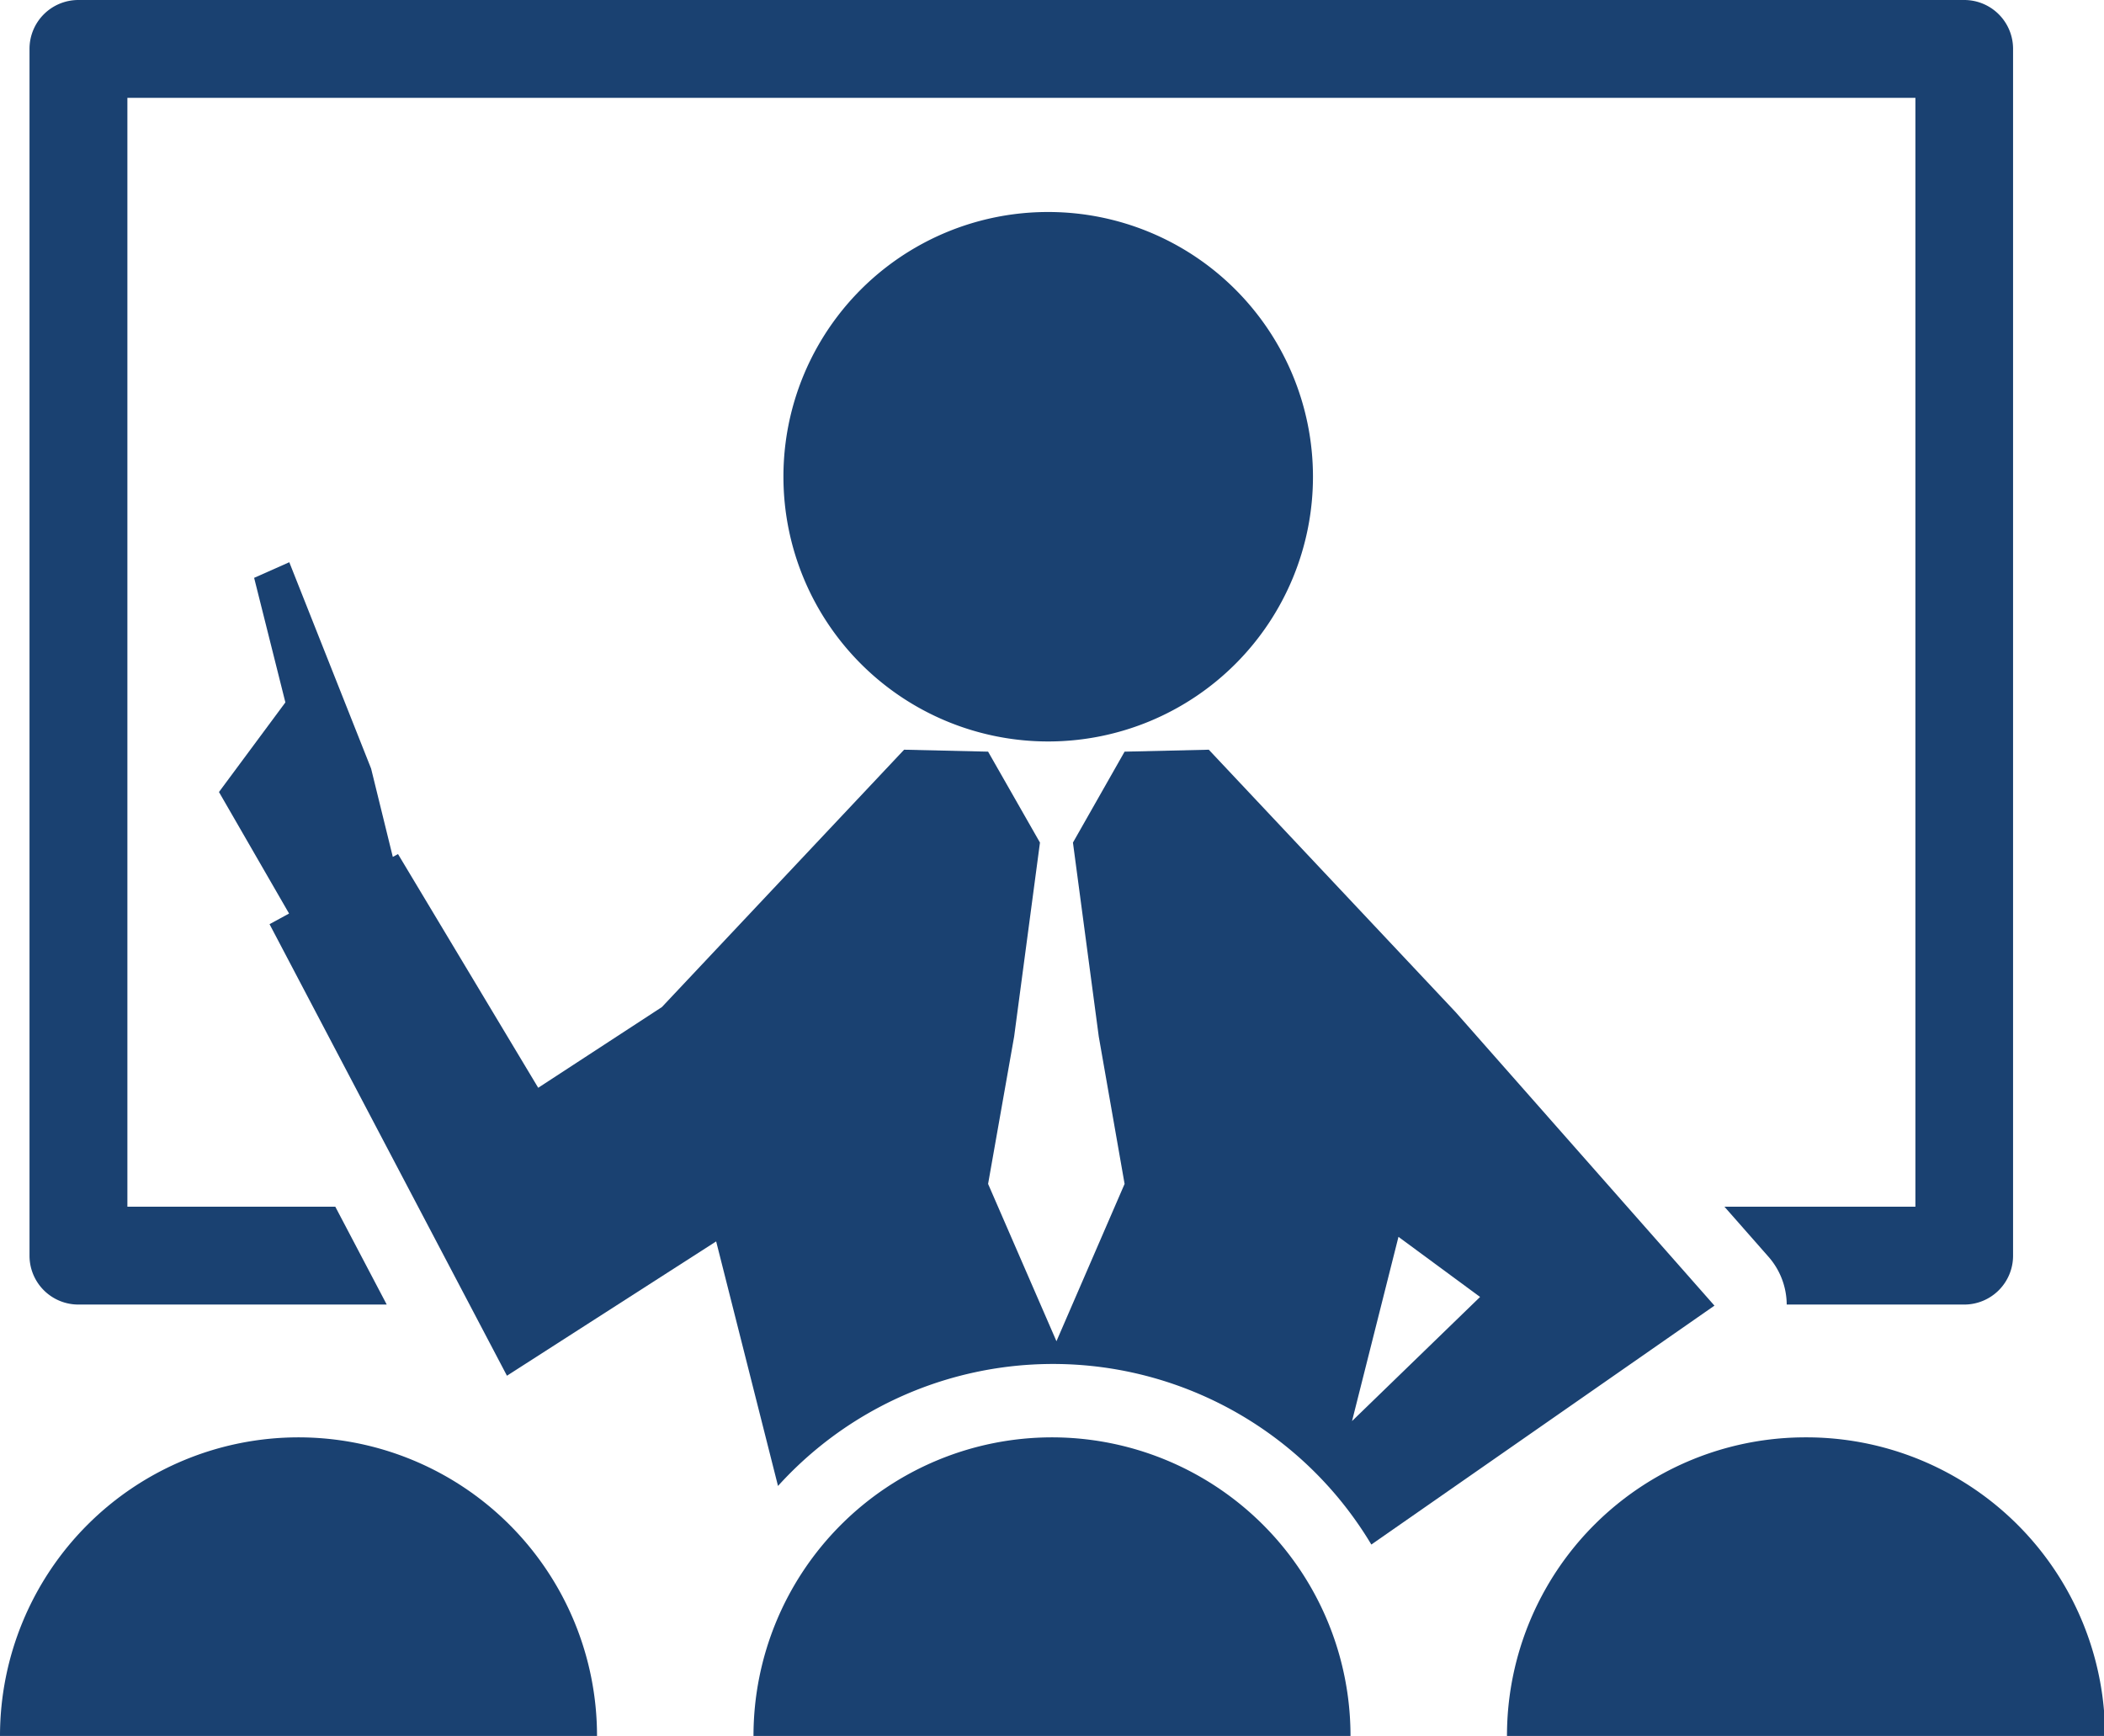
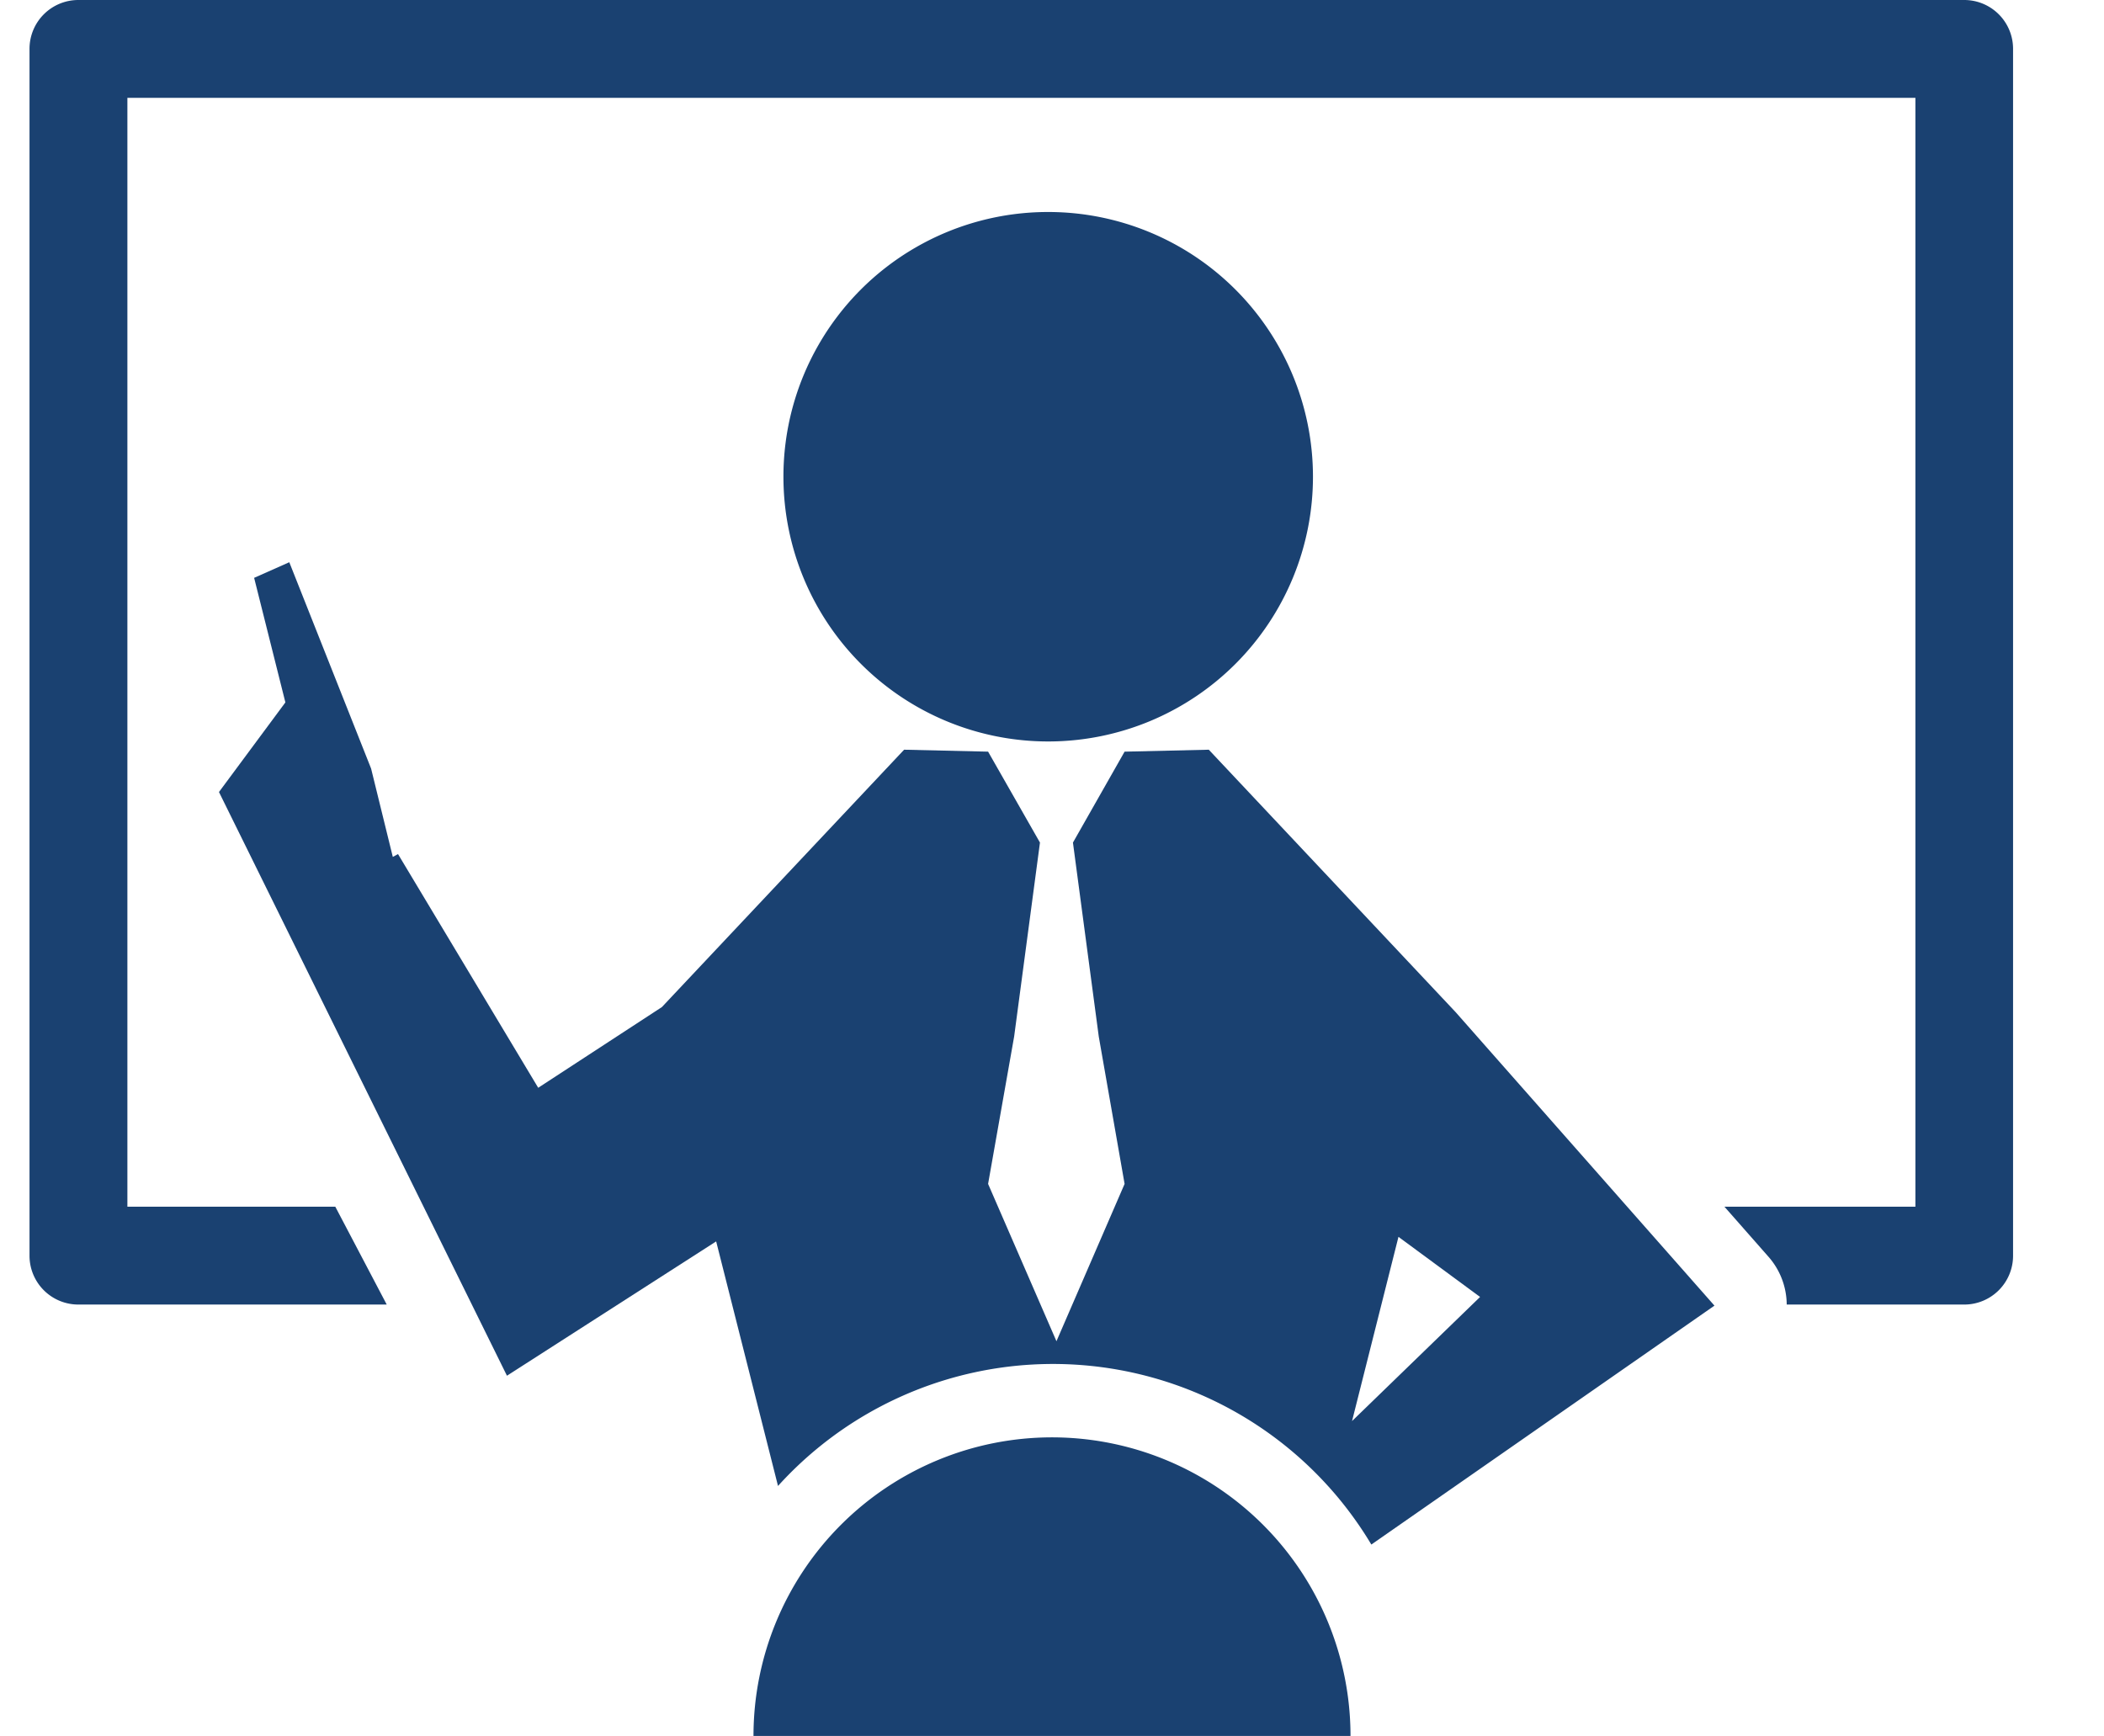
<svg xmlns="http://www.w3.org/2000/svg" viewBox="0 0 96.95 80">
  <defs>
    <style>.cls-1{fill:#1a4171;}</style>
  </defs>
  <title>seminner</title>
  <g id="レイヤー_2" data-name="レイヤー 2">
    <g id="レイヤー_1-2" data-name="レイヤー 1">
-       <path class="cls-1" d="M13.76,66.24A13.76,13.76,0,0,0,0,80H27.51A13.76,13.76,0,0,0,13.76,66.24Z" />
      <path class="cls-1" d="M3.62,60.12h14.2l-2.37-4.51H5.87V4.51H88.26v51.1h-8.8l2.05,2.33a3.37,3.37,0,0,1,.82,2.18h8.18a2.25,2.25,0,0,0,2.25-2.25V2.25A2.25,2.25,0,0,0,90.51,0H3.62A2.25,2.25,0,0,0,1.36,2.25V57.87a2.25,2.25,0,0,0,2.26,2.25Z" />
      <path class="cls-1" d="M36.1,22A12.2,12.2,0,1,0,48.29,9.77,12.19,12.19,0,0,0,36.1,22Z" />
      <path class="cls-1" d="M48.47,66.24A13.76,13.76,0,0,0,34.72,80H62.23A13.76,13.76,0,0,0,48.47,66.24Z" />
-       <path class="cls-1" d="M83.19,66.24A13.75,13.75,0,0,0,69.44,80H97A13.76,13.76,0,0,0,83.19,66.24Z" />
-       <path class="cls-1" d="M67.07,46.64,55.7,34.55l-3.88.09-2.38,4.19,1.19,8.94,1.19,6.79-3.14,7.25-3.15-7.25,1.2-6.79,1.19-8.94-2.39-4.19-3.87-.09L30.5,46.41l-5.7,3.72L18.34,39.36l-.24.13-1-4.07-3.77-9.51-1.62.72,1.44,5.74L10.09,36.5l3.23,5.6-.9.49L23.36,63.4,33,57.21l2.85,11.27a17.09,17.09,0,0,1,27.34,2.7L79,60.17ZM62.3,65.49,64.44,57l3.76,2.77Z" />
+       <path class="cls-1" d="M67.07,46.64,55.7,34.55l-3.88.09-2.38,4.19,1.19,8.94,1.19,6.79-3.14,7.25-3.15-7.25,1.2-6.79,1.19-8.94-2.39-4.19-3.87-.09L30.5,46.41l-5.7,3.72L18.34,39.36l-.24.13-1-4.07-3.77-9.51-1.62.72,1.44,5.74L10.09,36.5L23.36,63.4,33,57.21l2.85,11.27a17.09,17.09,0,0,1,27.34,2.7L79,60.17ZM62.3,65.49,64.44,57l3.76,2.77Z" />
    </g>
  </g>
</svg>